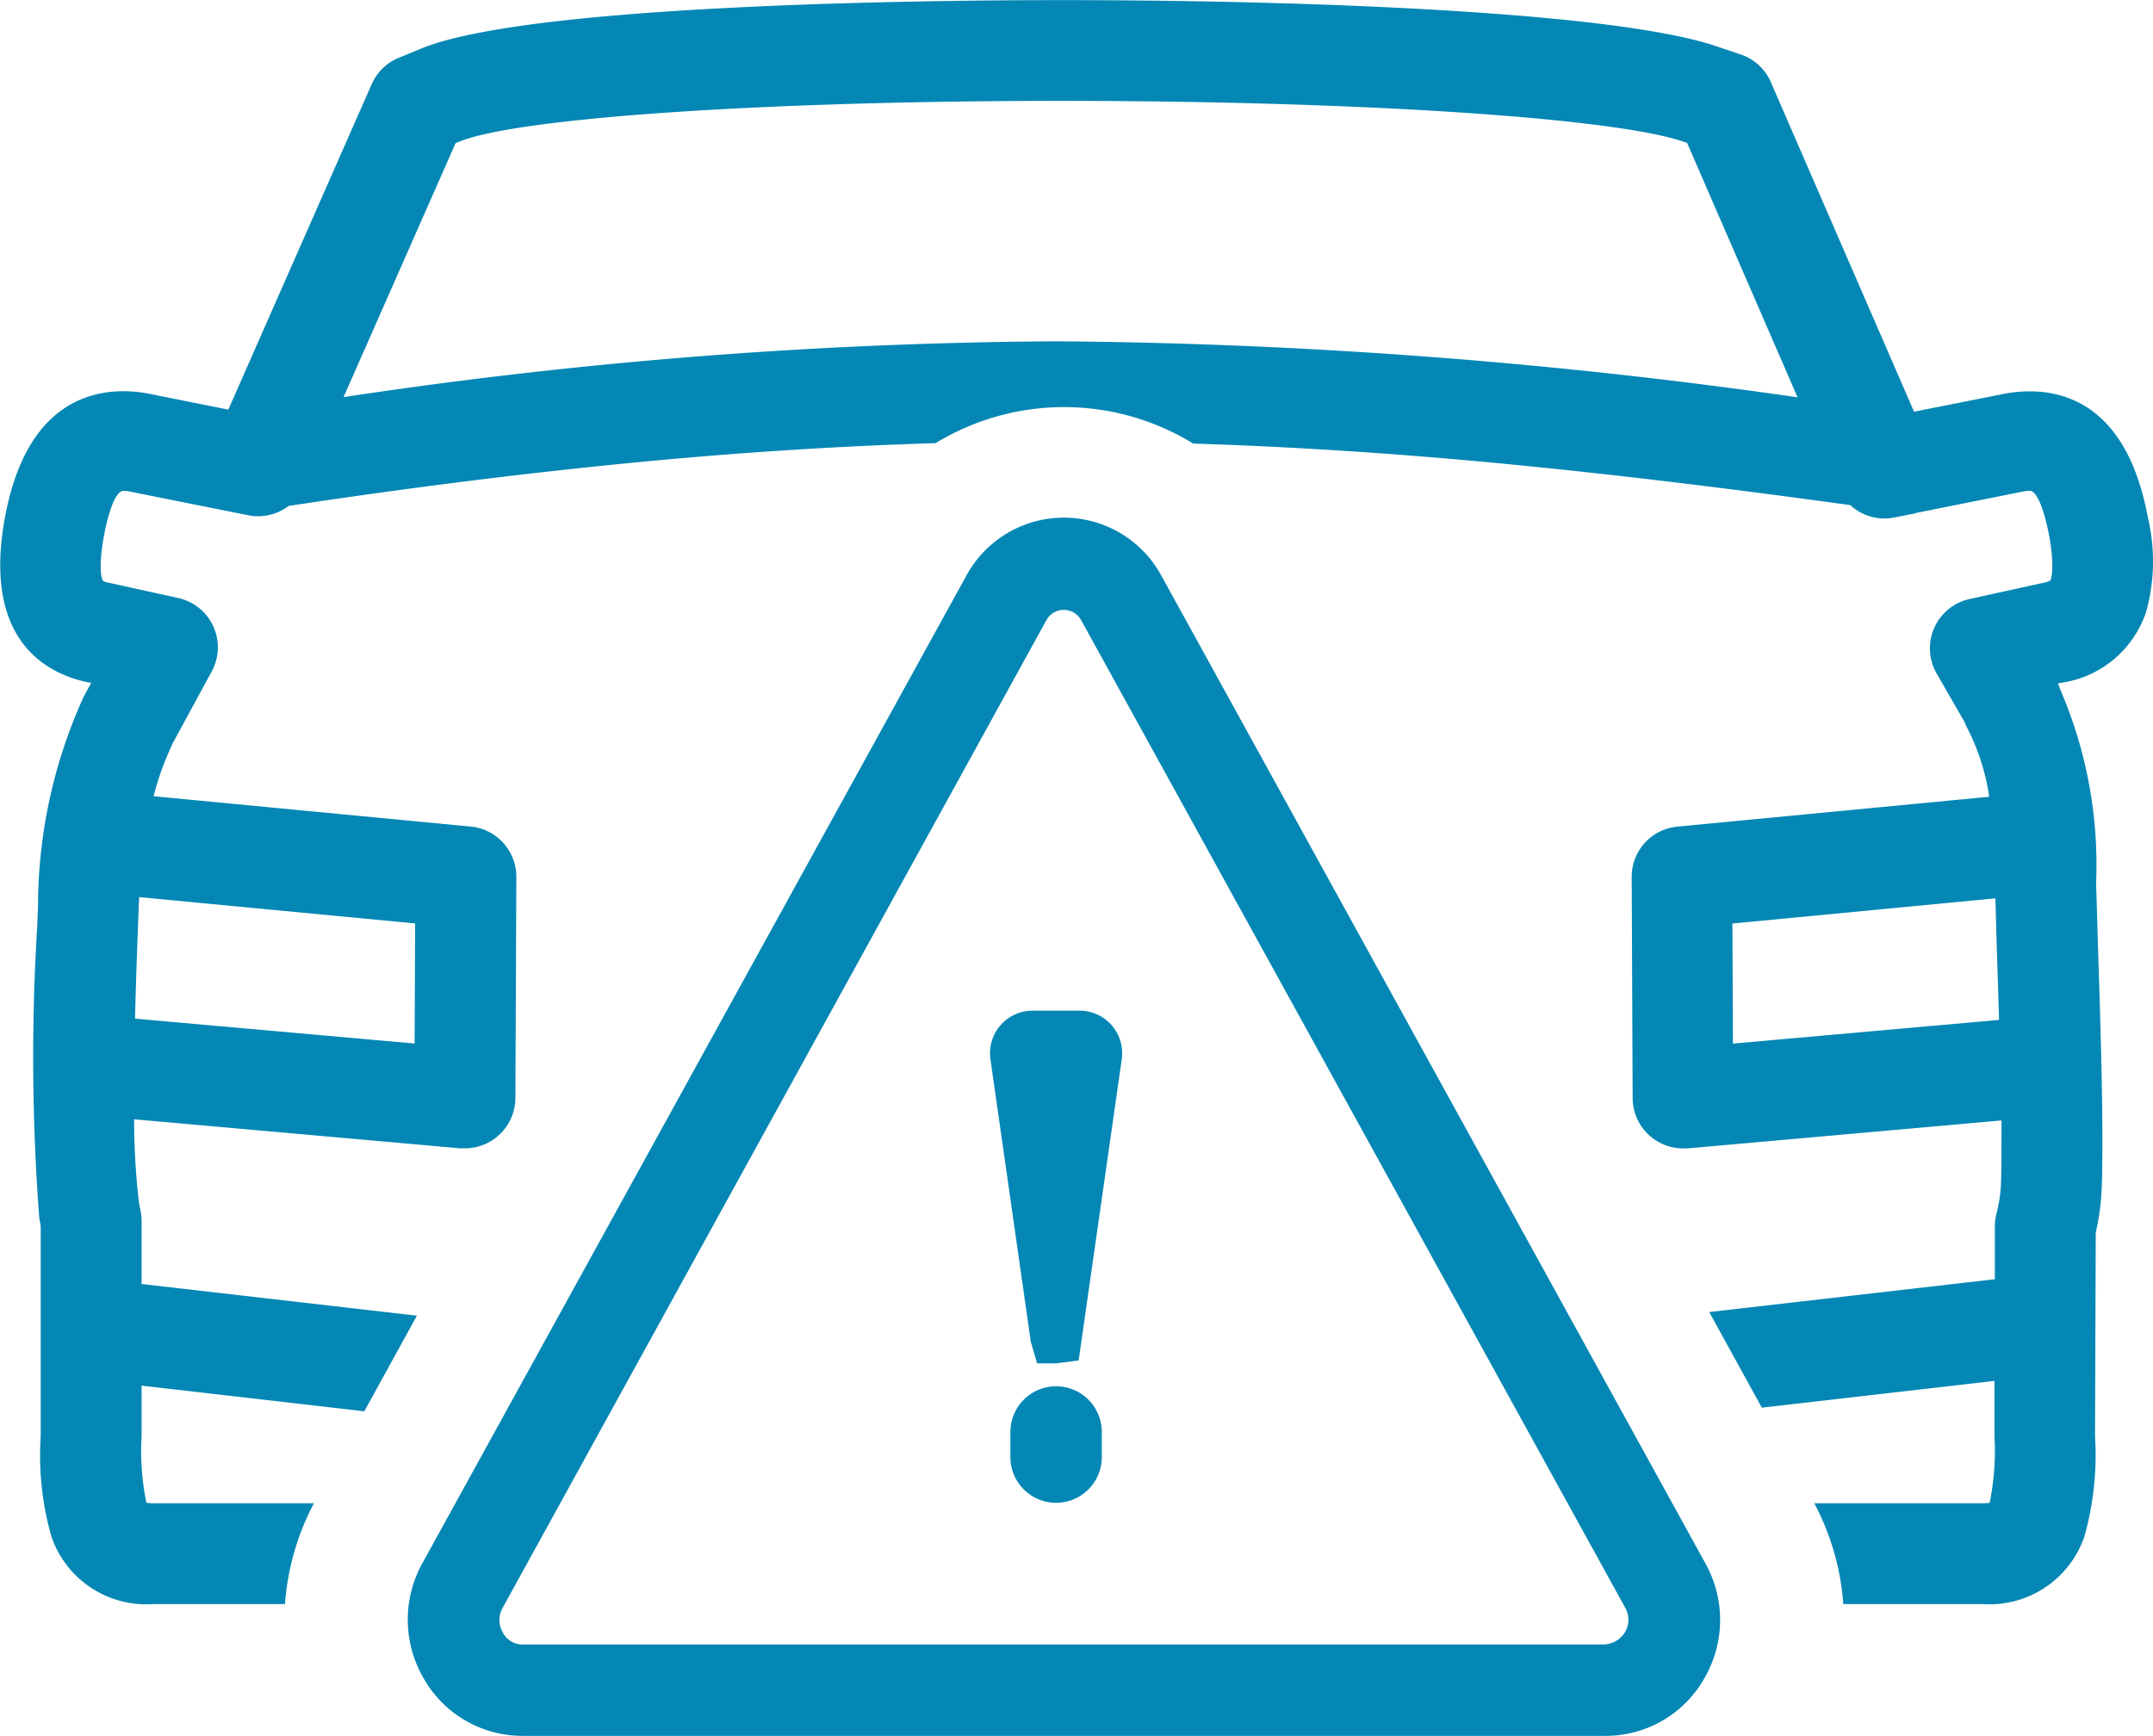
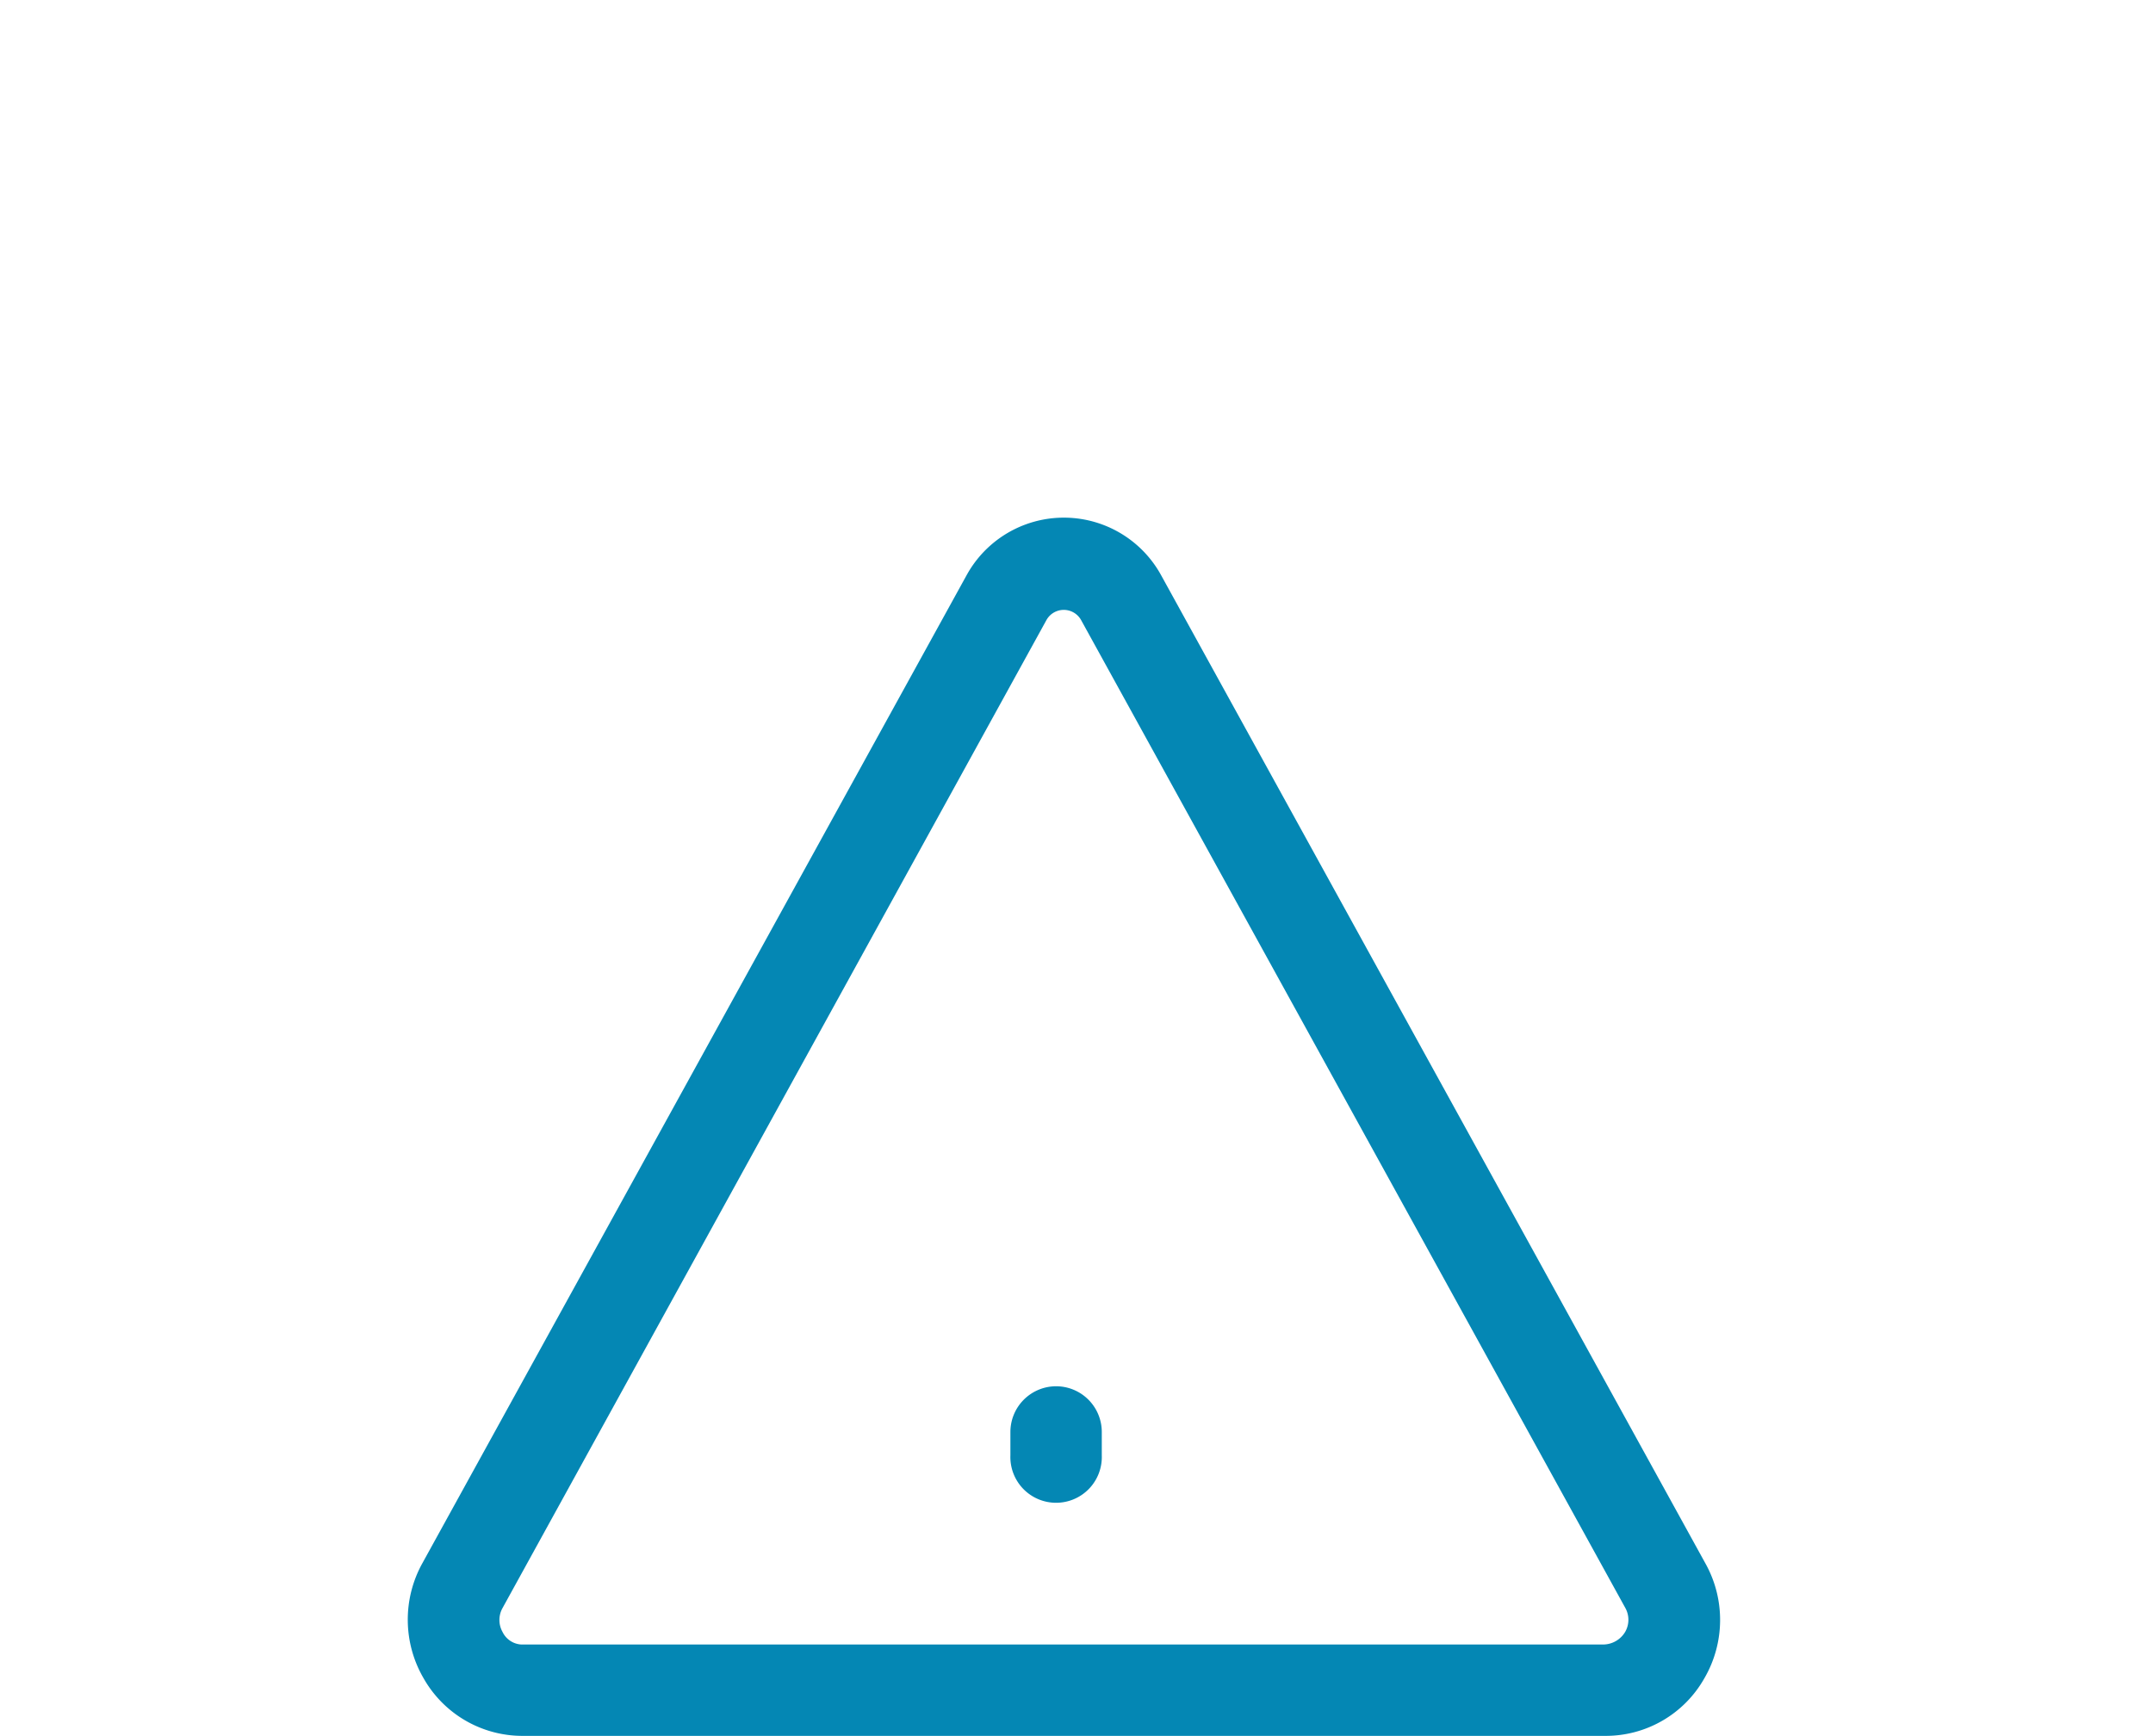
<svg xmlns="http://www.w3.org/2000/svg" height="29.046" viewBox="0 0 36.022 29.046" width="36.022">
  <g fill="#0487b4">
-     <path d="m755.561 94.327c-.325-1.739-1.257-2.1-1.98-2.1a2.255 2.255 0 0 0 -.42.041l-1.51.3-2.395-5.512a.84.84 0 0 0 -.5-.464l-.422-.142c-1.678-.567-6.757-.769-10.952-.769-2.05 0-8.885.059-10.709.811l-.374.154a.848.848 0 0 0 -.452.439l-2.4 5.448-1.344-.269a2.188 2.188 0 0 0 -.409-.039c-.725 0-1.657.365-1.982 2.1-.394 2.112.74 2.65 1.424 2.778h.018l-.127.233a8.492 8.492 0 0 0 -.764 3.51l-.013.331a35.522 35.522 0 0 0 .033 4.868c.007.048.016.1.025.145v3.523a4.957 4.957 0 0 0 .18 1.68 1.678 1.678 0 0 0 1.7 1.127h2.207a4.264 4.264 0 0 1 .484-1.687h-2.691a.621.621 0 0 1 -.111-.008 4.246 4.246 0 0 1 -.081-1.112v-.848l3.726.429.88-1.6-4.606-.53v-1.059a.854.854 0 0 0 -.015-.155l-.014-.07c-.005-.028-.011-.056-.015-.081a11.752 11.752 0 0 1 -.081-1.391l5.459.486h.075a.846.846 0 0 0 .845-.841l.016-3.7a.844.844 0 0 0 -.763-.843l-5.307-.508a4.922 4.922 0 0 1 .328-.9l.646-1.189a.845.845 0 0 0 -.559-1.227l-1.139-.251a.374.374 0 0 1 -.124-.038c-.006-.009-.092-.168.023-.777.013-.074.14-.728.322-.728a.514.514 0 0 1 .089.009l2 .4a.843.843 0 0 0 .675-.157l.048-.007c2.1-.316 4.013-.553 5.825-.727 1.725-.165 3.354-.267 4.951-.316a4.129 4.129 0 0 1 4.309.007c1.618.052 3.283.155 5.117.33 1.77.168 3.7.4 5.878.7a.838.838 0 0 0 .733.208l.316-.063h.027v-.009l1.824-.365a.53.53 0 0 1 .1-.011c.18 0 .308.653.322.728.115.62.023.773.025.773a.478.478 0 0 1 -.155.047l-1.2.264a.845.845 0 0 0 -.548 1.246l.467.811a.737.737 0 0 0 .045.1 3.7 3.7 0 0 1 .368 1.151l-5.219.5a.842.842 0 0 0 -.763.843l.016 3.7a.845.845 0 0 0 .844.841h.075l5.252-.468c0 .409 0 .78-.008 1.061a2.457 2.457 0 0 1 -.076.5.829.829 0 0 0 -.027.205v.891l-4.779.549.88 1.6 3.893-.448v.928a4.328 4.328 0 0 1 -.081 1.112.629.629 0 0 1 -.111.008h-2.823a4.233 4.233 0 0 1 .485 1.687h2.333a1.68 1.68 0 0 0 1.7-1.127 5.025 5.025 0 0 0 .179-1.68l.012-3.412a3.968 3.968 0 0 0 .1-.746c.037-.968-.023-2.826-.063-4.055l-.031-1.052a7.39 7.39 0 0 0 -.6-3.231.859.859 0 0 0 -.039-.1l.051-.012a1.761 1.761 0 0 0 1.429-1.2 3.188 3.188 0 0 0 .023-1.578zm-33.628 6.921.013-.336c0-.071.006-.147.01-.222l4.617.441-.009 2.009-4.678-.416c.014-.566.032-1.091.047-1.476zm15.367-9.858a82.9 82.9 0 0 0 -11.925.934l1.874-4.249.06-.025c.977-.4 5.116-.683 10.066-.683s9.226.28 10.411.68l.068.023 1.848 4.257a91.637 91.637 0 0 0 -12.402-.937zm11.321 11.751-.009-2.009 4.4-.421.024.85c.012.354.025.762.037 1.184z" transform="translate(-719.627 -85.679)" />
    <path d="m750.042 114.228-9.1-16.523a1.856 1.856 0 0 0 -3.261 0l-9.1 16.522a1.949 1.949 0 0 0 .018 1.929 1.9 1.9 0 0 0 1.658.964h18.113a1.894 1.894 0 0 0 1.658-.964 1.942 1.942 0 0 0 .014-1.928zm-11.025-15.773a.332.332 0 0 1 .586 0l9.1 16.52a.408.408 0 0 1 0 .405.432.432 0 0 1 -.356.211h-18.115a.371.371 0 0 1 -.312-.21.409.409 0 0 1 0-.4z" transform="translate(-721.512 -88.074)" />
-     <path d="m741.558 113.168h.317l.378-.049.721-5.039a.713.713 0 0 0 -.705-.814h-.786a.713.713 0 0 0 -.706.813l.675 4.726z" transform="translate(-724.206 -90.355)" />
    <path d="m741.97 115.289a.766.766 0 0 0 -.765.765v.392a.765.765 0 1 0 1.529 0v-.392a.765.765 0 0 0 -.764-.765z" transform="translate(-724.3 -92.093)" />
  </g>
</svg>